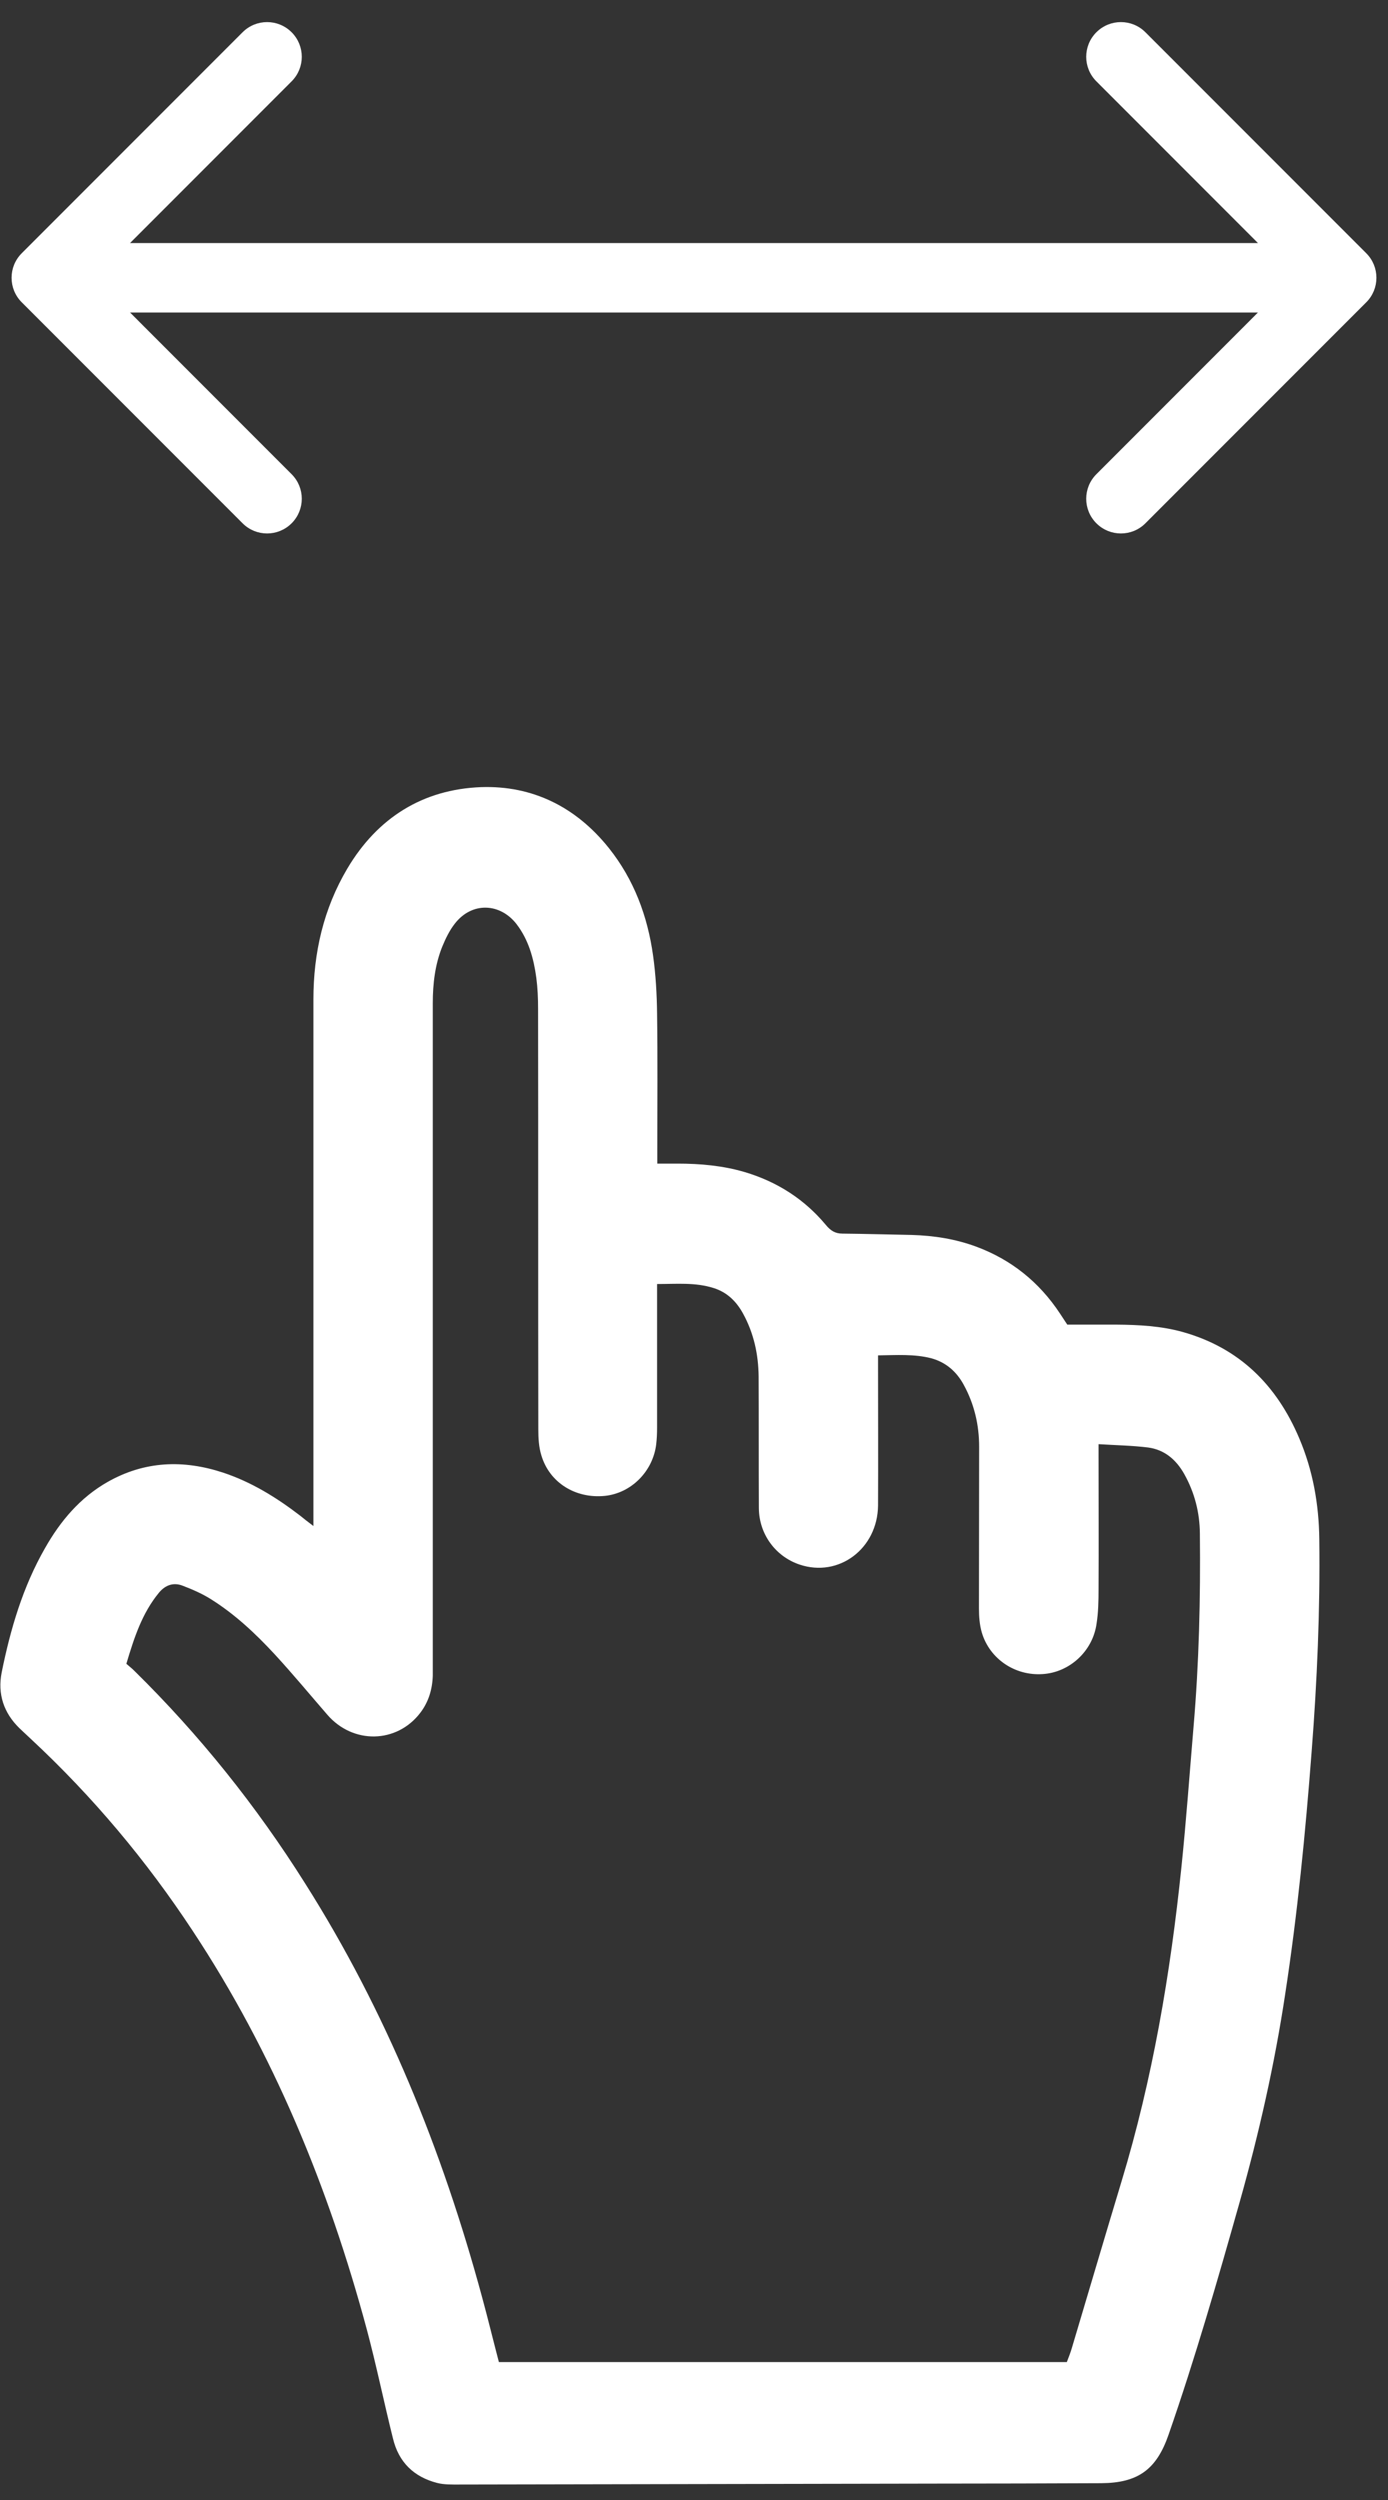
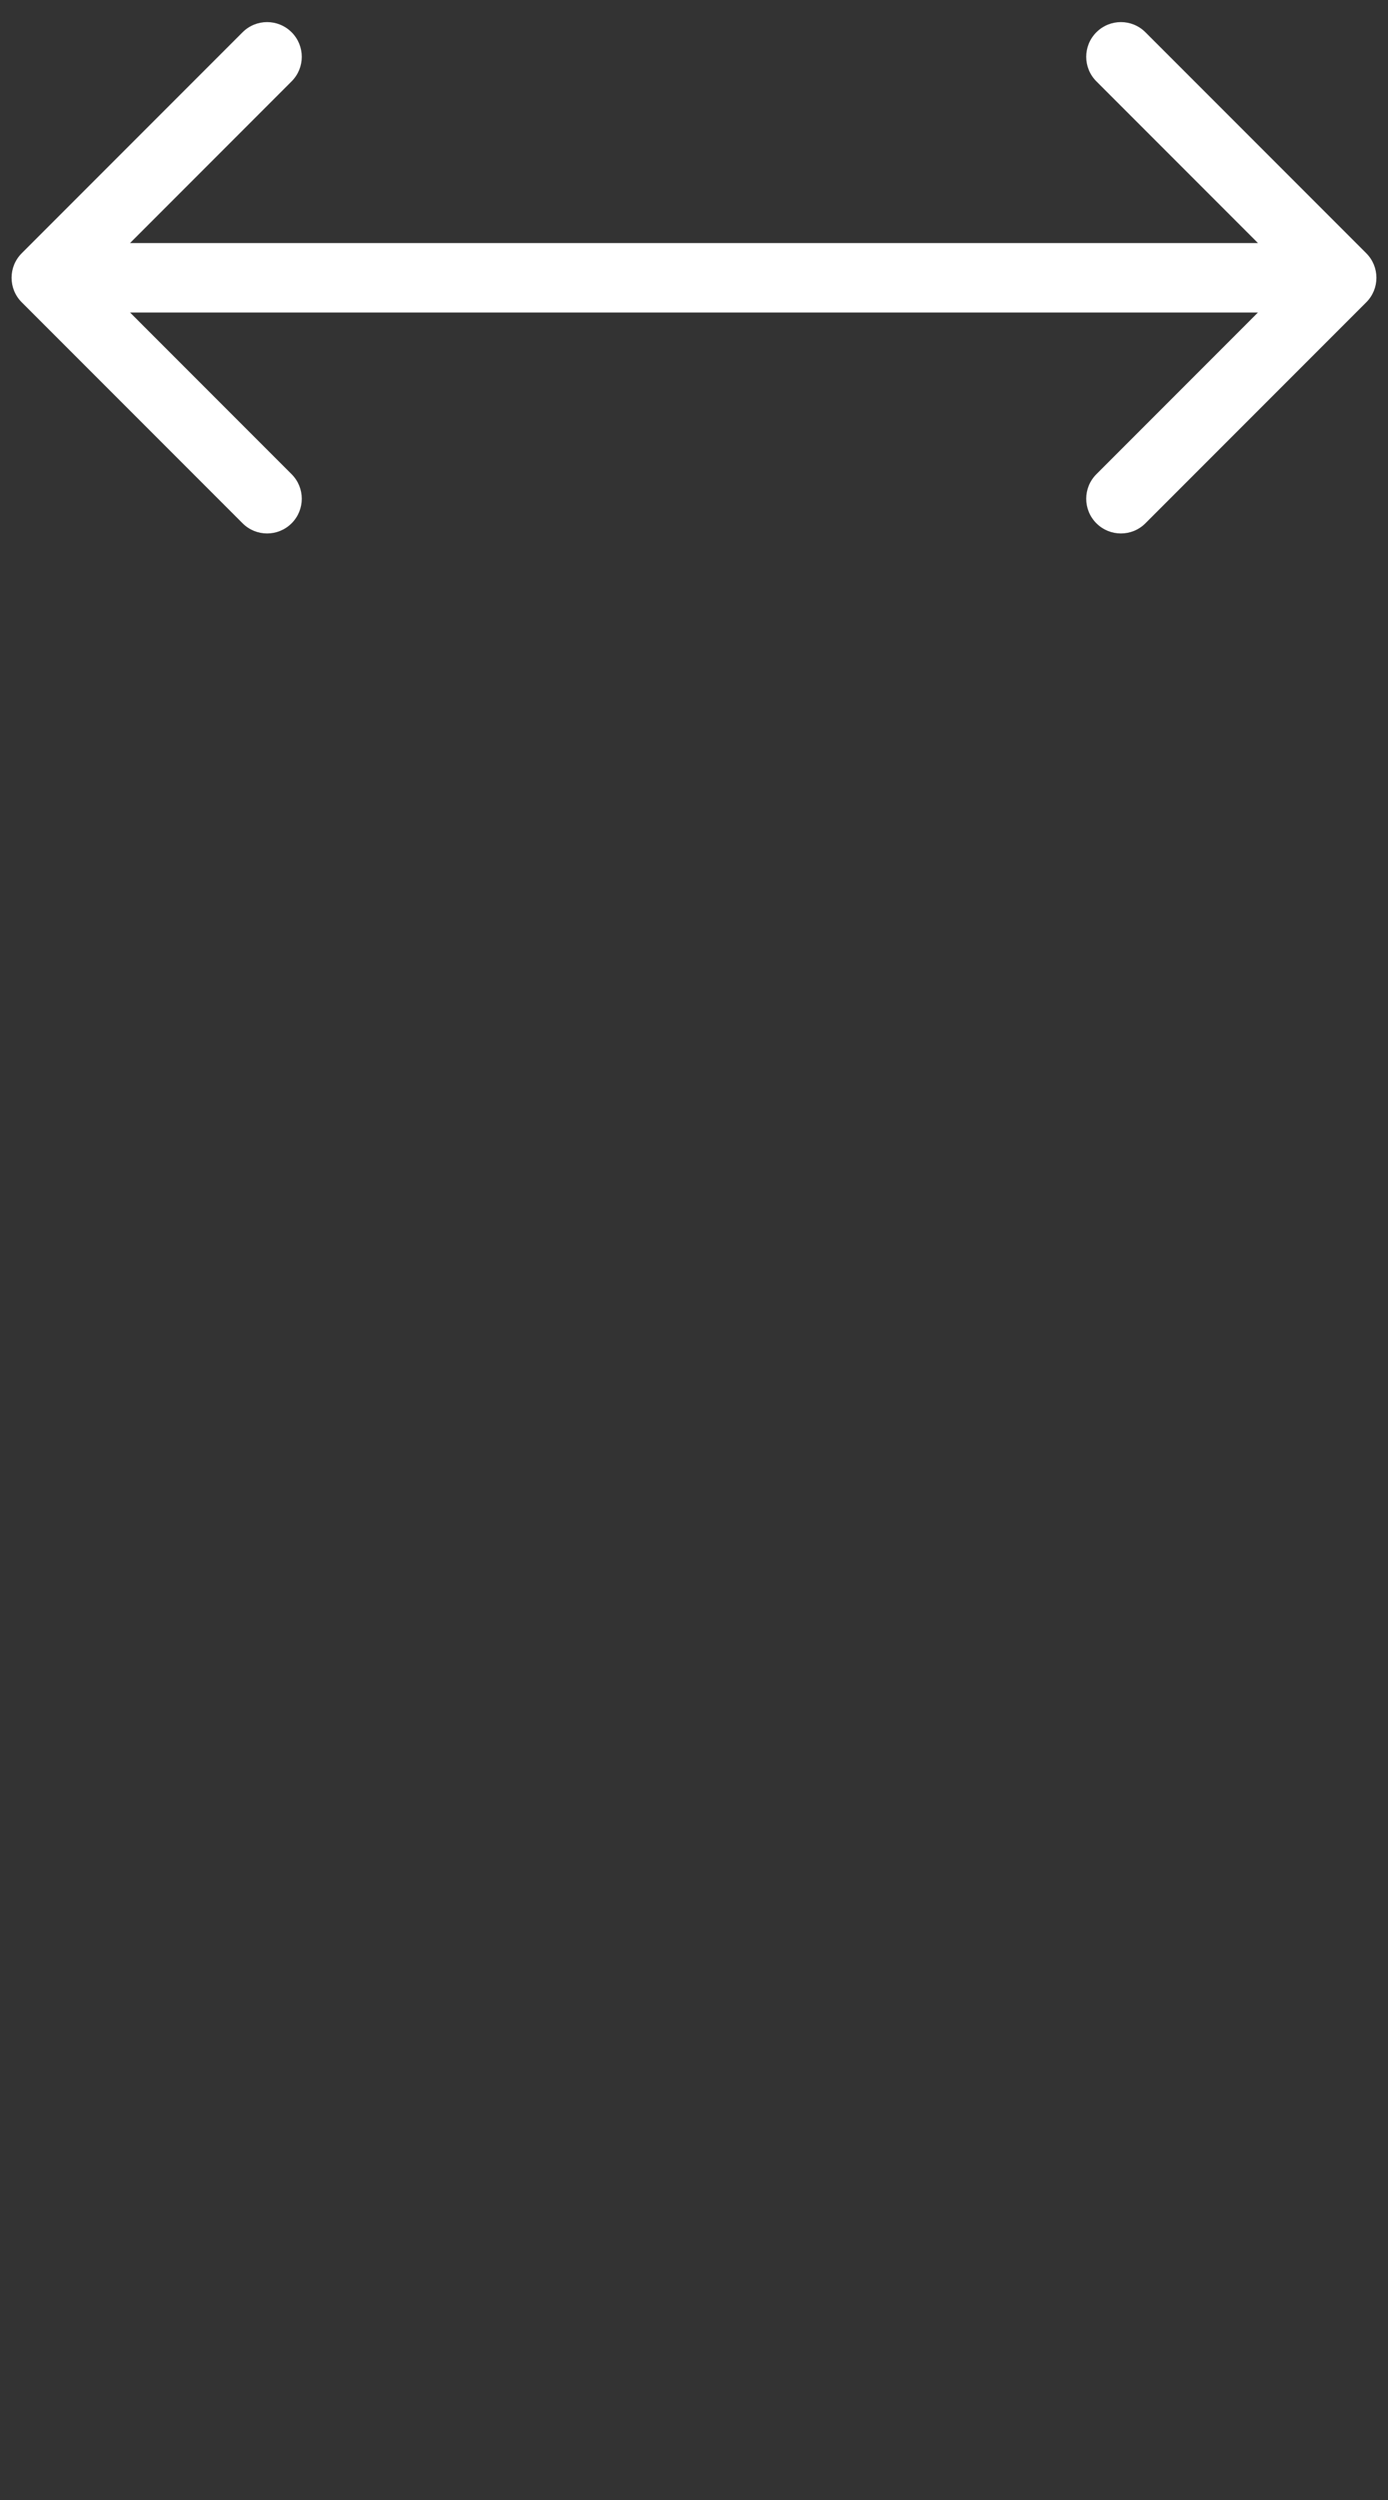
<svg xmlns="http://www.w3.org/2000/svg" width="30" height="54" viewBox="0 0 30 54" fill="none">
  <rect x="0" y="0" width="30" height="54" fill="#333333" stroke="none" />
-   <path d="M6.774 32.962C6.774 32.807 6.774 32.716 6.774 32.62C6.774 28.944 6.774 25.268 6.774 21.588C6.774 20.581 6.993 19.628 7.507 18.761C8.159 17.662 9.14 17.05 10.397 17.002C11.511 16.964 12.45 17.431 13.159 18.317C13.702 18.997 13.997 19.787 14.116 20.644C14.173 21.053 14.197 21.473 14.202 21.892C14.216 22.865 14.207 23.833 14.207 24.806C14.207 24.902 14.207 24.999 14.207 25.134C14.364 25.134 14.502 25.134 14.64 25.134C15.135 25.134 15.621 25.177 16.097 25.317C16.792 25.524 17.383 25.899 17.849 26.458C17.949 26.579 18.049 26.646 18.206 26.646C18.706 26.651 19.206 26.666 19.706 26.675C20.187 26.689 20.654 26.762 21.106 26.93C21.858 27.21 22.459 27.692 22.906 28.366C22.954 28.438 23.001 28.51 23.068 28.612C23.411 28.612 23.768 28.612 24.125 28.612C24.611 28.616 25.092 28.64 25.563 28.771C26.782 29.113 27.592 29.912 28.082 31.068C28.377 31.762 28.506 32.489 28.515 33.246C28.534 34.778 28.468 36.309 28.349 37.841C28.215 39.595 28.044 41.339 27.777 43.078C27.549 44.59 27.211 46.084 26.796 47.557C26.32 49.243 25.834 50.93 25.258 52.587C24.997 53.343 24.596 53.632 23.801 53.637C22.62 53.642 21.435 53.646 20.254 53.646C16.811 53.651 13.368 53.661 9.921 53.666C9.764 53.666 9.597 53.67 9.45 53.632C8.945 53.502 8.616 53.184 8.493 52.669C8.297 51.883 8.135 51.089 7.926 50.308C7.102 47.249 5.912 44.349 4.164 41.705C3.164 40.187 2.007 38.81 0.683 37.576C0.598 37.495 0.507 37.413 0.422 37.331C0.079 36.998 -0.055 36.589 0.036 36.126C0.226 35.187 0.493 34.277 0.974 33.438C1.307 32.851 1.731 32.35 2.321 32.013C3.126 31.555 3.964 31.526 4.826 31.81C5.436 32.013 5.974 32.345 6.483 32.735C6.559 32.798 6.64 32.86 6.774 32.962ZM23.744 31.194C23.744 31.319 23.744 31.391 23.744 31.463C23.744 32.417 23.749 33.376 23.744 34.33C23.744 34.58 23.739 34.831 23.701 35.071C23.62 35.664 23.12 36.122 22.54 36.16C21.944 36.203 21.392 35.837 21.221 35.264C21.173 35.1 21.159 34.917 21.159 34.744C21.159 33.578 21.163 32.417 21.163 31.251C21.163 30.779 21.059 30.331 20.83 29.912C20.673 29.623 20.444 29.426 20.13 29.339C19.759 29.243 19.378 29.271 18.978 29.276C18.978 29.382 18.978 29.469 18.978 29.556C18.978 30.543 18.983 31.531 18.978 32.518C18.968 33.453 18.13 34.079 17.283 33.795C16.764 33.621 16.406 33.14 16.402 32.576C16.397 31.627 16.402 30.683 16.397 29.734C16.392 29.252 16.292 28.795 16.059 28.371C15.916 28.111 15.716 27.913 15.425 27.822C15.03 27.696 14.63 27.735 14.202 27.735C14.202 27.851 14.202 27.947 14.202 28.043C14.202 28.973 14.202 29.907 14.202 30.837C14.202 30.958 14.197 31.078 14.183 31.198C14.111 31.786 13.64 32.253 13.073 32.311C12.44 32.374 11.878 32.027 11.702 31.439C11.645 31.261 11.635 31.059 11.635 30.871C11.63 27.846 11.635 24.816 11.63 21.791C11.63 21.564 11.621 21.343 11.592 21.121C11.535 20.702 11.426 20.302 11.164 19.96C10.812 19.507 10.207 19.473 9.835 19.945C9.716 20.095 9.631 20.273 9.559 20.447C9.402 20.837 9.354 21.251 9.354 21.67C9.354 26.425 9.354 31.174 9.354 35.929C9.354 36.016 9.354 36.107 9.354 36.194C9.345 36.488 9.264 36.762 9.083 36.998C8.574 37.663 7.626 37.678 7.074 37.037C6.697 36.603 6.331 36.16 5.94 35.736C5.521 35.283 5.074 34.864 4.55 34.537C4.364 34.421 4.155 34.33 3.95 34.252C3.755 34.175 3.579 34.233 3.44 34.397C3.069 34.845 2.898 35.38 2.731 35.938C2.798 35.996 2.855 36.04 2.907 36.093C4.312 37.475 5.54 39.007 6.593 40.679C8.345 43.444 9.559 46.445 10.416 49.605C10.545 50.077 10.659 50.549 10.783 51.021C14.878 51.021 18.963 51.021 23.058 51.021C23.101 50.91 23.139 50.814 23.168 50.713C23.525 49.518 23.878 48.319 24.239 47.124C24.911 44.908 25.297 42.634 25.535 40.332C25.639 39.325 25.711 38.318 25.796 37.311C25.916 35.919 25.949 34.522 25.934 33.125C25.93 32.668 25.82 32.239 25.596 31.839C25.42 31.526 25.168 31.314 24.816 31.266C24.473 31.223 24.125 31.218 23.744 31.194Z" fill="white" />
  <path d="M0.47 5.47C0.177 5.763 0.177 6.237 0.47 6.53L5.243 11.303C5.536 11.596 6.01 11.596 6.303 11.303C6.596 11.01 6.596 10.536 6.303 10.243L2.061 6L6.303 1.757C6.596 1.464 6.596 0.99 6.303 0.697C6.01 0.404 5.536 0.404 5.243 0.697L0.47 5.47ZM29.53 6.53C29.823 6.237 29.823 5.763 29.53 5.47L24.757 0.697C24.465 0.404 23.99 0.404 23.697 0.697C23.404 0.99 23.404 1.464 23.697 1.757L27.939 6L23.697 10.243C23.404 10.536 23.404 11.01 23.697 11.303C23.99 11.596 24.465 11.596 24.757 11.303L29.53 6.53ZM1 6.75H29V5.25H1V6.75Z" fill="white" />
</svg>